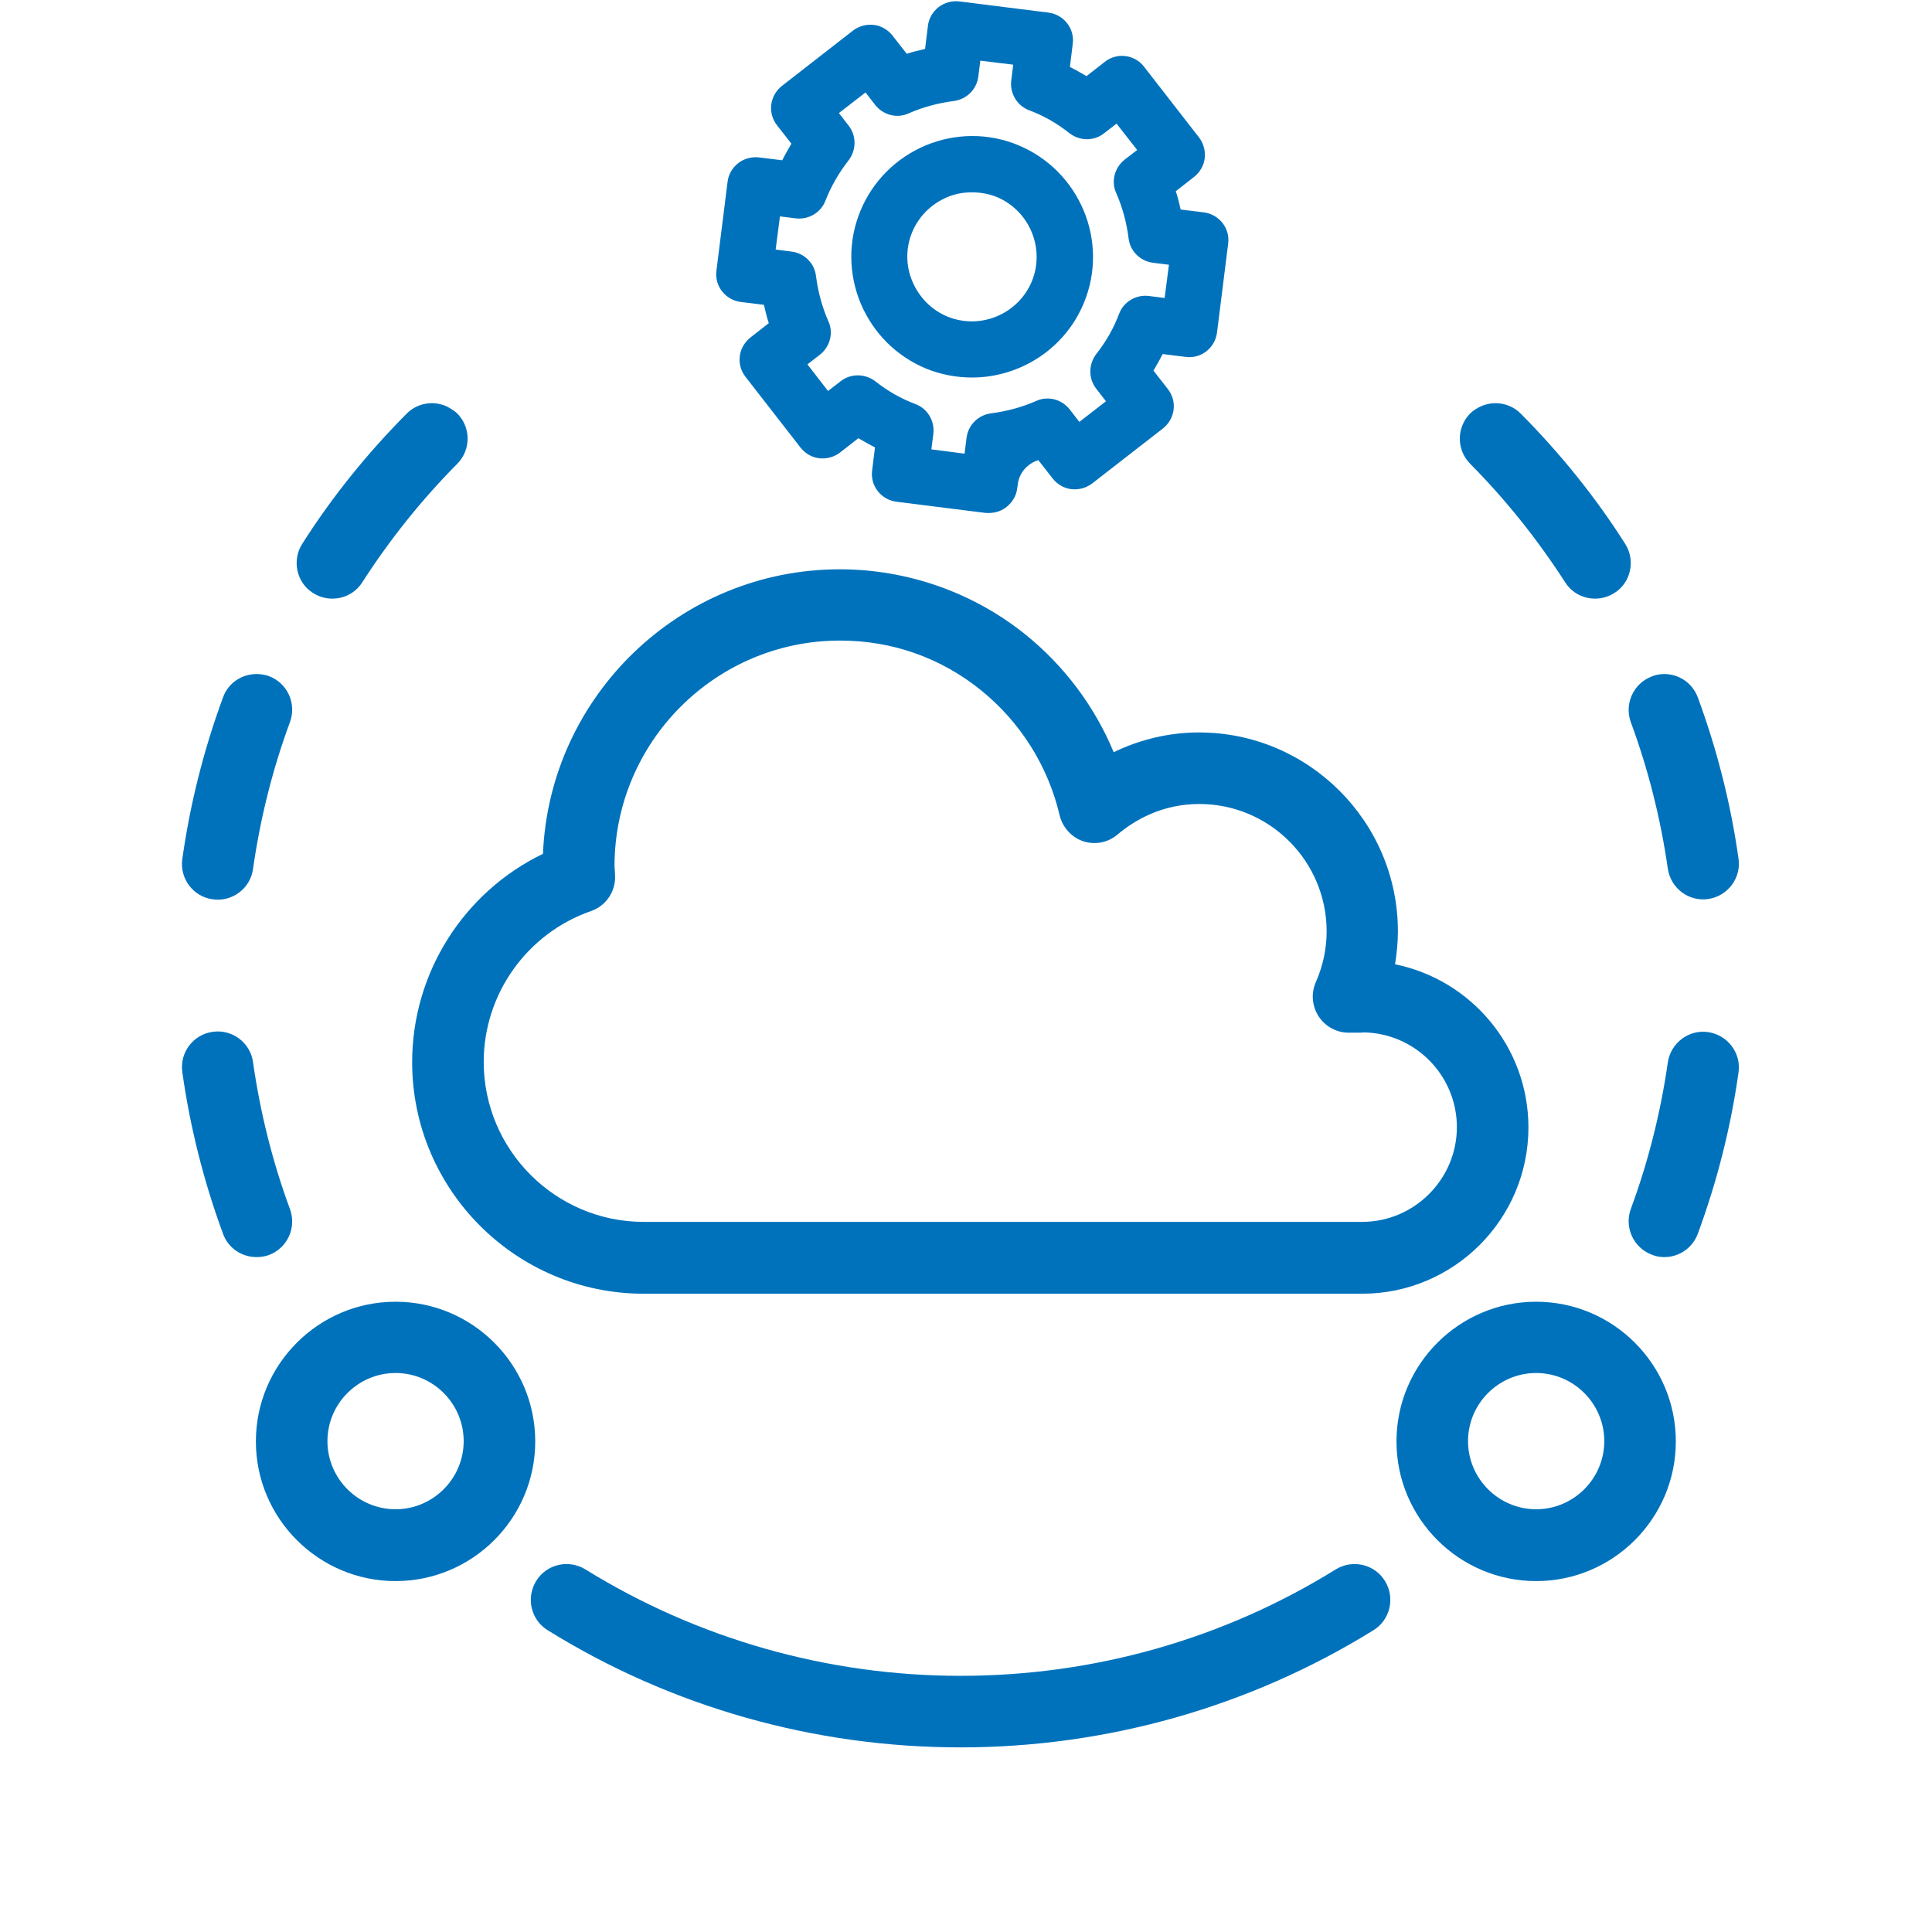
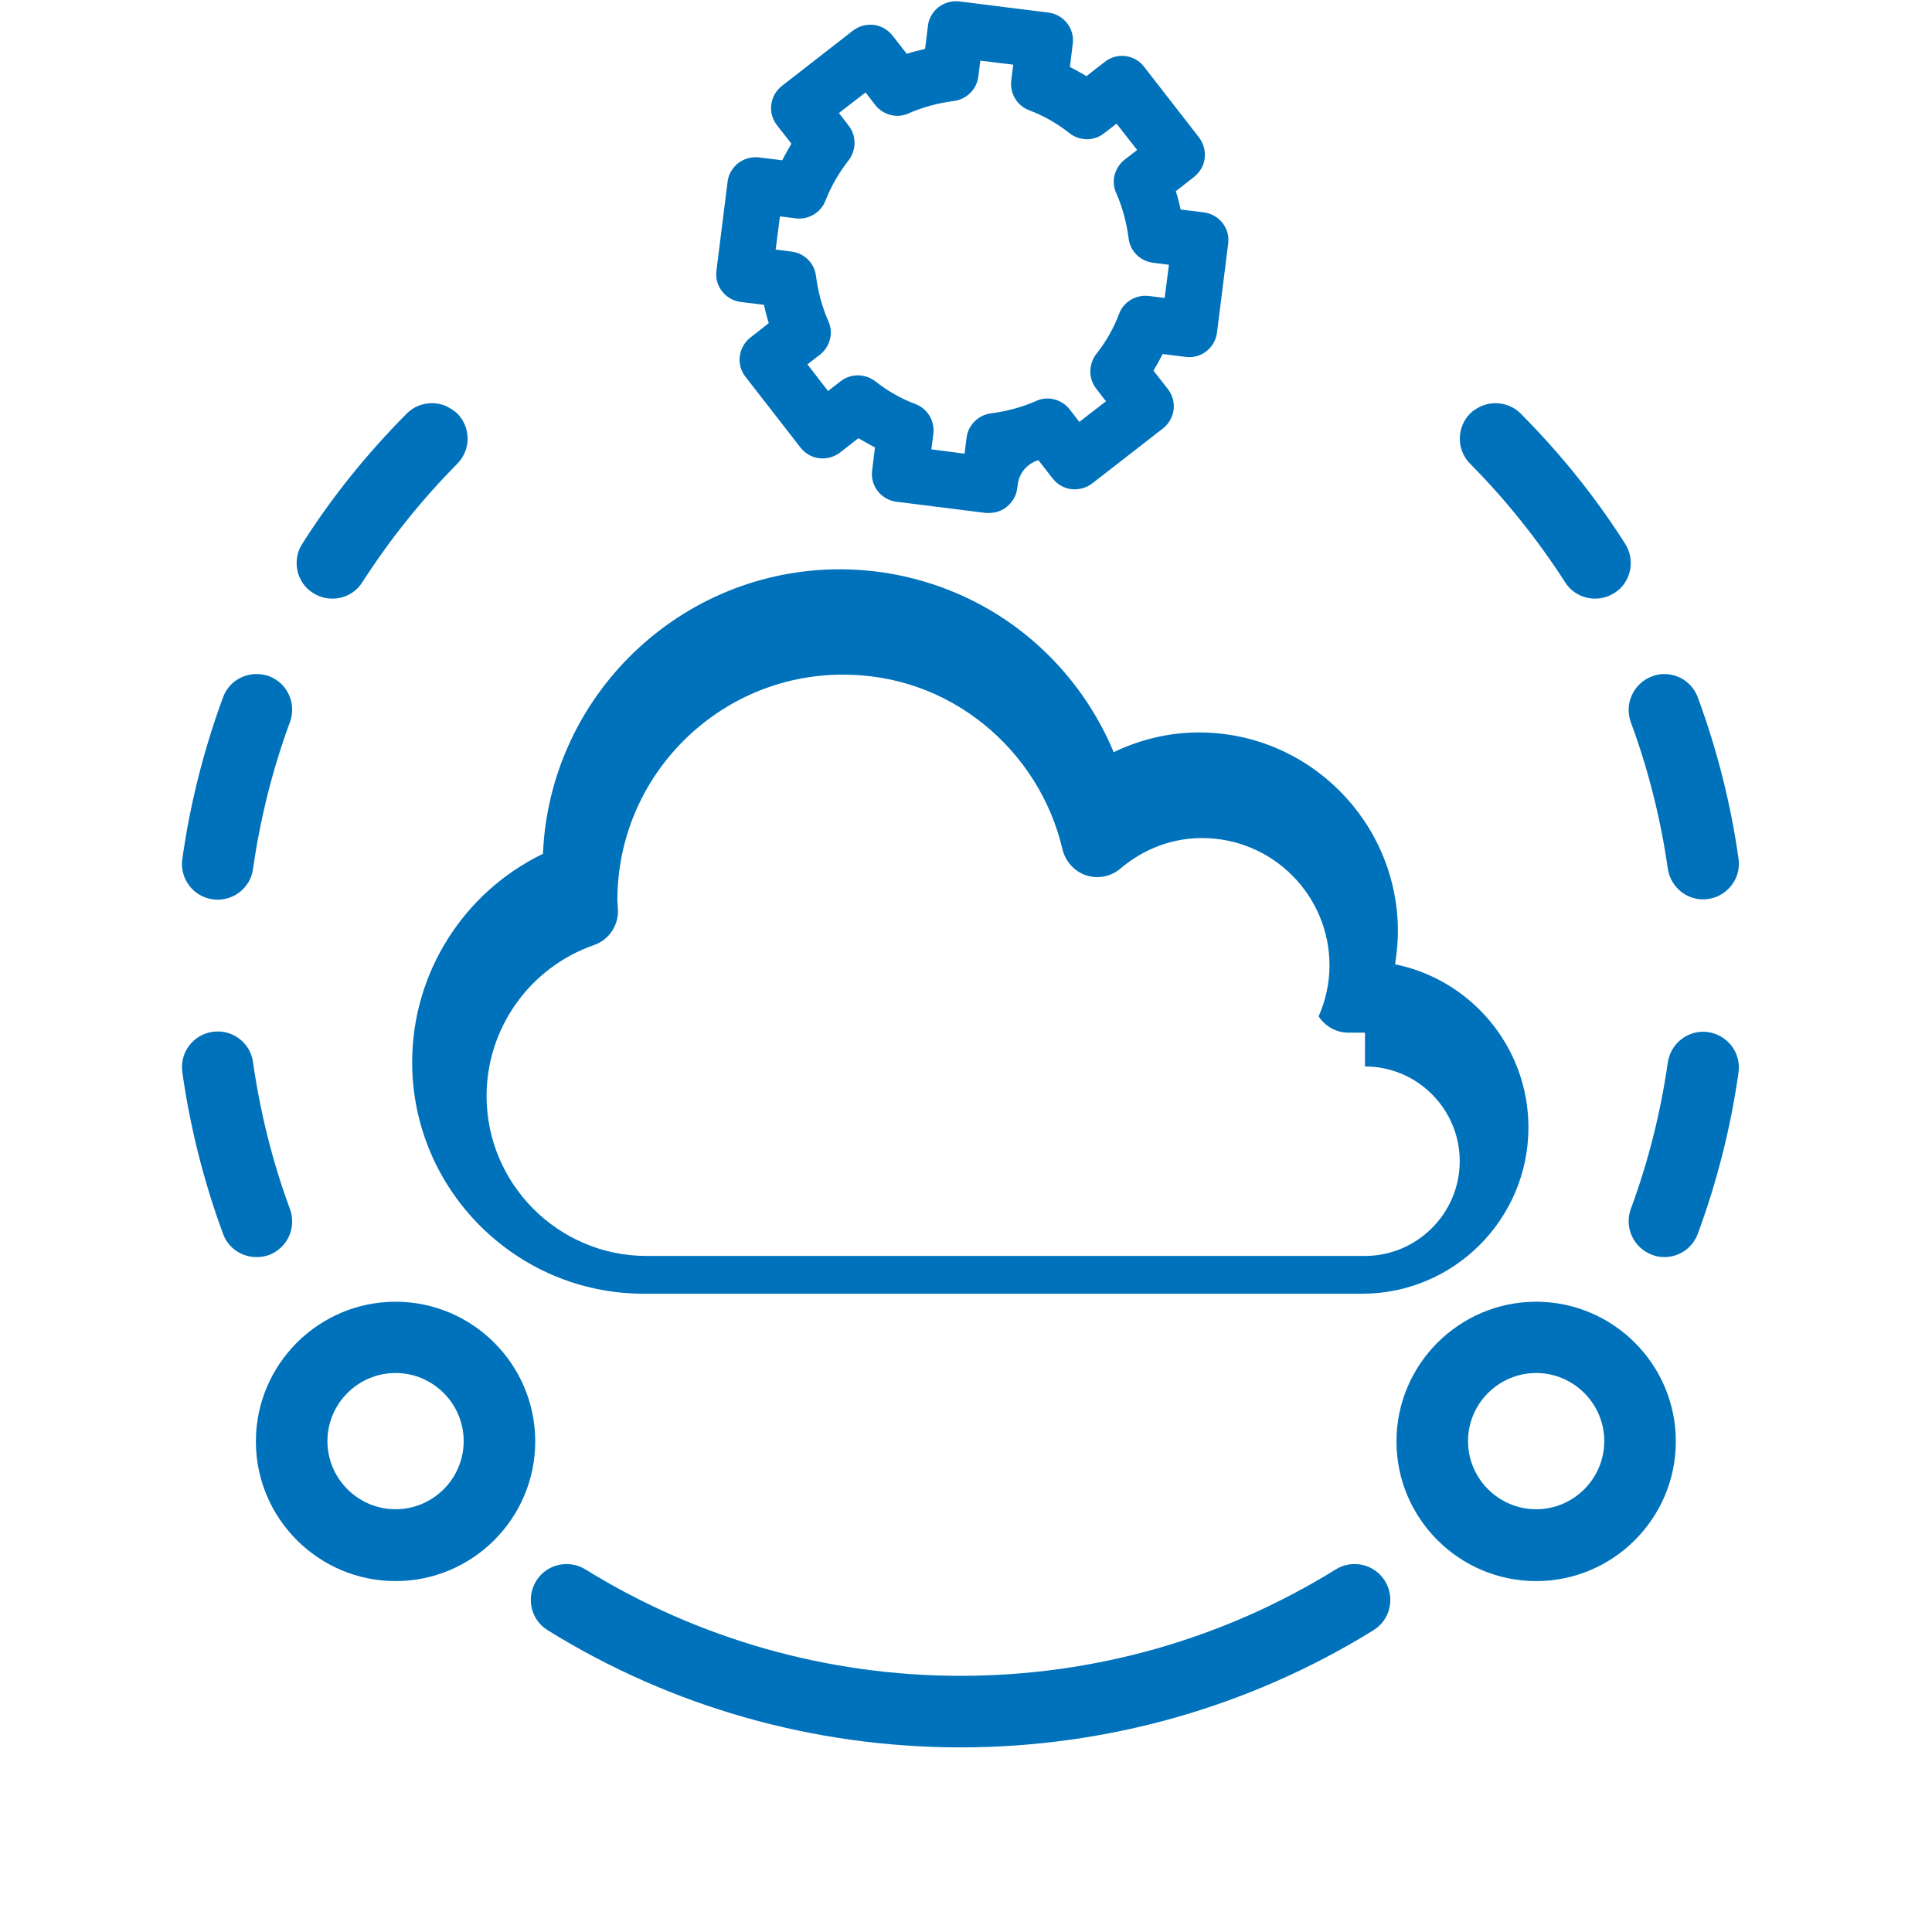
<svg xmlns="http://www.w3.org/2000/svg" version="1.1" x="0px" y="0px" viewBox="0 0 675 675" style="enable-background:new 0 0 675 675;" xml:space="preserve">
  <style type="text/css">
	.st0{display:none;}
	.st1{display:inline;opacity:0.2;}
	.st2{fill:none;stroke:#0033CC;stroke-width:0.25;stroke-linecap:round;stroke-linejoin:round;stroke-miterlimit:10;}
	.st3{display:inline;opacity:0.1;fill:#009CDD;}
	.st4{display:inline;}
	.st5{fill:none;stroke:#009CDD;stroke-miterlimit:10;}
	.st6{fill:#1E35D0;}
	.st7{display:inline;fill:none;stroke:#0033CC;stroke-width:25;stroke-linecap:round;stroke-linejoin:round;stroke-miterlimit:10;}
	.st8{fill:#0137CD;}
	.st9{display:inline;fill:none;stroke:#009CDD;stroke-miterlimit:10;}
	.st10{display:inline;fill:none;stroke:#1E35D0;stroke-width:25;stroke-linecap:round;stroke-linejoin:round;stroke-miterlimit:10;}
	.st11{fill:#0072BC;}
	.st12{clip-path:url(#SVGID_2_);}
	.st13{fill:none;stroke:#FFFFFF;stroke-width:25;stroke-miterlimit:10;}
	.st14{fill:#0072BC;stroke:#1E35D0;stroke-width:25;stroke-miterlimit:10;}
	.st15{fill:#0072BC;stroke:#FFFFFF;stroke-width:25;stroke-miterlimit:10;}
	.st16{fill:#0072BC;stroke:#0033CC;stroke-width:25;stroke-linecap:round;stroke-linejoin:round;stroke-miterlimit:10;}
	.st17{fill:#0072BC;stroke:#0033CC;stroke-width:25;stroke-miterlimit:10;}
	.st18{fill:#0072BC;stroke:#0033CC;stroke-width:25;stroke-linecap:round;stroke-miterlimit:10;}
</style>
  <g id="Layer_2" class="st0">
    <g class="st1">
      <line class="st2" x1="299.1" y1="0.5" x2="299.1" y2="674.5" />
      <line class="st2" x1="349.1" y1="0.5" x2="349.1" y2="674.5" />
      <line class="st2" x1="324.1" y1="0.5" x2="324.1" y2="674.5" />
      <line class="st2" x1="374.1" y1="0.5" x2="374.1" y2="674.5" />
      <line class="st2" x1="399.1" y1="0.5" x2="399.1" y2="674.5" />
      <line class="st2" x1="424.1" y1="0.5" x2="424.1" y2="674.5" />
      <line class="st2" x1="449.1" y1="0.5" x2="449.1" y2="674.5" />
      <line class="st2" x1="474.1" y1="0.5" x2="474.1" y2="674.5" />
      <line class="st2" x1="499.1" y1="0.5" x2="499.1" y2="674.5" />
      <line class="st2" x1="524.1" y1="0.5" x2="524.1" y2="674.5" />
      <line class="st2" x1="549.1" y1="0.5" x2="549.1" y2="674.5" />
      <line class="st2" x1="574.1" y1="0.5" x2="574.1" y2="674.5" />
      <line class="st2" x1="599.1" y1="0.5" x2="599.1" y2="674.5" />
      <line class="st2" x1="624.1" y1="0.5" x2="624.1" y2="674.5" />
      <line class="st2" x1="649.1" y1="0.5" x2="649.1" y2="674.5" />
      <line class="st2" x1="674.1" y1="0.5" x2="674.1" y2="674.5" />
      <line class="st2" x1="24.1" y1="0.5" x2="24.1" y2="674.5" />
      <line class="st2" x1="49.1" y1="0.5" x2="49.1" y2="674.5" />
      <line class="st2" x1="74.1" y1="0.5" x2="74.1" y2="674.5" />
      <line class="st2" x1="99.1" y1="0.5" x2="99.1" y2="674.5" />
      <line class="st2" x1="149.1" y1="0.5" x2="149.1" y2="674.5" />
      <line class="st2" x1="174.1" y1="0.5" x2="174.1" y2="674.5" />
      <line class="st2" x1="199.1" y1="0.5" x2="199.1" y2="674.5" />
      <line class="st2" x1="224.1" y1="0.5" x2="224.1" y2="674.5" />
      <line class="st2" x1="249.1" y1="0.5" x2="249.1" y2="674.5" />
      <line class="st2" x1="274.1" y1="0.5" x2="274.1" y2="674.5" />
    </g>
    <path class="st3" d="M336.8,301.5c26.2,0,55.8-18,55.8-67.6c0-47.8-32.4-86.5-55.8-102.7c-22.5,16.3-55.8,54.9-55.8,102.7   C280.9,283.5,311.5,301.5,336.8,301.5 M336.8,561c126.1,0,242.4-95.5,242.4-242.4c0-132.5-95.5-212.5-166.7-206.3l11.7,11.7   c17.2,18.9,45.1,65.8,45.1,117.1c0,82.9-64,135.2-132.5,135.2c-67.6,0-131.5-52.3-131.5-135.2c1-43.1,16.9-84.5,45-117.1l11.7-11.7   c-71.2-6.2-167.6,73.9-167.6,206.3C94.4,465.7,211.5,561,336.8,561 M336.8,637.6C189,637.6,16.9,523.2,16.9,324.9   c0-187.4,128.9-288.3,240.6-288.3c31.5,0,67.6,8.1,79.3,15.3c11.7-7.2,47.8-15.3,79.3-15.3c112.7,0,240.6,100.9,240.6,288.3   C656.6,523.2,484.5,637.6,336.8,637.6z" />
    <g class="st4">
      <circle class="st5" cx="337.5" cy="337.5" r="337" />
      <circle class="st5" cx="337.5" cy="337.5" r="337" />
      <ellipse class="st5" cx="337.5" cy="337.5" rx="312.9" ry="312.4" />
      <circle class="st5" cx="337.5" cy="337.5" r="287.3" />
      <circle class="st5" cx="337.5" cy="337.5" r="262.5" />
      <circle class="st5" cx="336.3" cy="338.7" r="237.2" />
      <circle class="st5" cx="336.6" cy="337.5" r="162.2" />
      <circle class="st5" cx="336.6" cy="337.5" r="187.5" />
      <circle class="st5" cx="336.6" cy="337.5" r="212.6" />
      <circle class="st5" cx="337.5" cy="337.5" r="337" />
      <circle class="st5" cx="337.5" cy="337.5" r="337" />
      <circle class="st5" cx="336.6" cy="337.5" r="37.5" />
      <circle class="st5" cx="336.6" cy="337.5" r="137.2" />
      <circle class="st5" cx="336.6" cy="337.5" r="112.3" />
      <circle class="st5" cx="336.6" cy="337.5" r="87.5" />
-       <circle class="st5" cx="336.6" cy="337.5" r="62.6" />
    </g>
  </g>
  <g id="Layer_1">
    <g>
      <g>
        <g>
          <g>
            <g>
              <g>
-                 <path class="st11" d="M144,371.1c0-31.2,18-59.4,45.7-72.8c2.3-55.2,48-99.4,103.7-99.4c23.6,0,46.7,8.1,65,22.9         c13.5,10.9,24.1,25.1,30.7,41c9.3-4.5,19.5-6.9,29.8-6.9c38.3,0,69.5,31.2,69.5,69.5c0,3.9-0.4,7.7-1,11.5         c26.6,5.4,46.6,28.9,46.6,57c0,32-26,58.1-58.1,58.1h-251C180.3,452,144,415.7,144,371.1z M475.9,360.8h-4.7         c-4.3,0-8.2-2.2-10.5-5.7c-2.3-3.6-2.7-8-1-11.9c2.5-5.7,3.8-11.7,3.8-17.8c0-24.5-19.9-44.5-44.5-44.5         c-13.2,0-22.8,5.8-28.6,10.7c-3.3,2.8-7.9,3.7-12,2.3s-7.2-4.9-8.2-9.1c-4-17.1-13.7-32.5-27.4-43.6         c-14.1-11.4-31.1-17.4-49.3-17.4c-43.5,0-78.8,35.4-78.8,78.8c0,0.4,0.1,1,0.1,1.6c0,0.6,0.1,1.2,0.1,1.8         c0.2,5.5-3.2,10.5-8.4,12.3c-22.4,7.8-37.5,29-37.5,52.7c0,30.8,25.1,55.9,55.9,55.9h251c18.2,0,33.1-14.9,33.1-33.1         s-14.8-33.1-33.1-33.1V360.8z" />
+                 <path class="st11" d="M144,371.1c0-31.2,18-59.4,45.7-72.8c2.3-55.2,48-99.4,103.7-99.4c23.6,0,46.7,8.1,65,22.9         c13.5,10.9,24.1,25.1,30.7,41c9.3-4.5,19.5-6.9,29.8-6.9c38.3,0,69.5,31.2,69.5,69.5c0,3.9-0.4,7.7-1,11.5         c26.6,5.4,46.6,28.9,46.6,57c0,32-26,58.1-58.1,58.1h-251C180.3,452,144,415.7,144,371.1z M475.9,360.8h-4.7         c-4.3,0-8.2-2.2-10.5-5.7c2.5-5.7,3.8-11.7,3.8-17.8c0-24.5-19.9-44.5-44.5-44.5         c-13.2,0-22.8,5.8-28.6,10.7c-3.3,2.8-7.9,3.7-12,2.3s-7.2-4.9-8.2-9.1c-4-17.1-13.7-32.5-27.4-43.6         c-14.1-11.4-31.1-17.4-49.3-17.4c-43.5,0-78.8,35.4-78.8,78.8c0,0.4,0.1,1,0.1,1.6c0,0.6,0.1,1.2,0.1,1.8         c0.2,5.5-3.2,10.5-8.4,12.3c-22.4,7.8-37.5,29-37.5,52.7c0,30.8,25.1,55.9,55.9,55.9h251c18.2,0,33.1-14.9,33.1-33.1         s-14.8-33.1-33.1-33.1V360.8z" />
              </g>
            </g>
          </g>
        </g>
      </g>
    </g>
    <g>
      <g>
        <g>
          <g>
            <g>
              <g>
                <path class="st11" d="M89.6,439.2c-5.1,0-9.9-3.1-11.7-8.2c-6.7-18.2-11.5-37.2-14.2-56.4c-1-6.8,3.8-13.2,10.6-14.1         c6.8-1,13.2,3.8,14.1,10.6c2.5,17.5,6.8,34.8,12.9,51.3c2.4,6.5-0.9,13.7-7.4,16.1C92.5,439,91.1,439.2,89.6,439.2z" />
              </g>
            </g>
          </g>
        </g>
      </g>
    </g>
    <g>
      <g>
        <g>
          <g>
            <g>
              <g>
                <path class="st11" d="M581.5,439.2c-1.4,0-2.9-0.2-4.3-0.8c-6.5-2.4-9.8-9.6-7.4-16.1c6.1-16.5,10.4-33.7,12.9-51.1         c1-6.8,7.3-11.6,14.1-10.6s11.6,7.3,10.6,14.1c-2.7,19.2-7.5,38.1-14.2,56.3C591.3,436.1,586.6,439.2,581.5,439.2z" />
              </g>
            </g>
          </g>
        </g>
      </g>
    </g>
    <g>
      <g>
        <g>
          <g>
            <g>
              <g>
                <path class="st11" d="M536.7,552.4c-26.9,0-48.8-21.9-48.8-48.8c0-26.9,21.9-48.8,48.8-48.8s48.8,21.9,48.8,48.8         S563.6,552.4,536.7,552.4z M536.7,479.7c-13.1,0-23.8,10.7-23.8,23.8s10.7,23.8,23.8,23.8s23.8-10.7,23.8-23.8         C560.5,490.4,549.8,479.7,536.7,479.7z" />
              </g>
            </g>
          </g>
        </g>
      </g>
    </g>
    <g>
      <g>
        <g>
          <g>
            <g>
              <g>
                <path class="st11" d="M138.2,552.4c-26.9,0-48.8-21.9-48.8-48.8c0-26.9,21.9-48.8,48.8-48.8s48.8,21.9,48.8,48.8         S165.1,552.4,138.2,552.4z M138.2,479.7c-13.1,0-23.8,10.7-23.8,23.8s10.7,23.8,23.8,23.8s23.8-10.7,23.8-23.8         C162,490.4,151.3,479.7,138.2,479.7z" />
              </g>
            </g>
          </g>
        </g>
      </g>
    </g>
    <g>
      <g>
        <g>
          <g>
            <g>
              <g>
                <path class="st11" d="M335.6,610.5c-51.1,0-101-14.1-144.2-40.9c-5.9-3.6-7.7-11.3-4.1-17.2c3.6-5.9,11.3-7.7,17.2-4.1         c39.3,24.3,84.6,37.2,131.1,37.2s91.8-12.8,131.1-37.2c5.9-3.6,13.6-1.8,17.2,4.1c3.6,5.9,1.8,13.6-4.1,17.2         C436.5,596.4,386.6,610.5,335.6,610.5z" />
              </g>
            </g>
          </g>
        </g>
      </g>
    </g>
    <g>
      <g>
        <g>
          <g>
            <g>
              <g>
                <path class="st11" d="M89.6,235.5c-5.1,0-9.9,3.1-11.7,8.2c-6.7,18.2-11.5,37.2-14.2,56.4c-1,6.8,3.8,13.2,10.6,14.1         c6.8,1,13.2-3.8,14.1-10.6c2.5-17.5,6.8-34.8,12.9-51.3c2.4-6.5-0.9-13.7-7.4-16.1C92.5,235.7,91.1,235.5,89.6,235.5z" />
              </g>
            </g>
          </g>
        </g>
      </g>
    </g>
    <g>
      <g>
        <g>
          <g>
            <g>
              <g>
                <path class="st11" d="M156.1,142c-4.6-2.1-10.3-1.3-14.1,2.6c-13.7,13.8-26,29-36.4,45.4c-3.7,5.8-2,13.6,3.8,17.2         c5.8,3.7,13.6,2,17.2-3.8c9.6-14.9,20.7-28.8,33.1-41.3c4.9-4.9,4.9-12.8,0-17.7C158.6,143.4,157.4,142.7,156.1,142z" />
              </g>
            </g>
          </g>
        </g>
      </g>
    </g>
    <g>
      <g>
        <g>
          <g>
            <g>
              <g>
                <path class="st11" d="M517.3,142c4.6-2.1,10.3-1.3,14.1,2.6c13.7,13.8,26,29,36.4,45.4c3.7,5.8,2,13.6-3.8,17.2         c-5.8,3.7-13.6,2-17.2-3.8c-9.6-14.9-20.7-28.8-33.1-41.3c-4.9-4.9-4.9-12.8,0-17.7C514.7,143.4,515.9,142.7,517.3,142z" />
              </g>
            </g>
          </g>
        </g>
      </g>
    </g>
    <g>
      <g>
        <g>
          <g>
            <g>
              <g>
                <path class="st11" d="M581.5,235.5c-1.4,0-2.9,0.2-4.3,0.8c-6.5,2.4-9.8,9.6-7.4,16.1c6.1,16.5,10.4,33.7,12.9,51.1         c1,6.8,7.3,11.6,14.1,10.6s11.6-7.3,10.6-14.1c-2.7-19.2-7.5-38.1-14.2-56.3C591.3,238.6,586.6,235.5,581.5,235.5z" />
              </g>
            </g>
          </g>
        </g>
      </g>
    </g>
    <g>
      <g>
        <g>
          <g>
            <g>
              <g>
                <g>
                  <path class="st11" d="M348.1,178.9c-1.2,0.3-2.5,0.4-3.8,0.3l-31.1-3.9c-5.4-0.7-9.2-5.6-8.5-10.9l1-8.1          c-2-1-3.9-2.1-5.8-3.2l-6.4,5c-2.1,1.6-4.7,2.3-7.3,2c-2.6-0.3-4.9-1.7-6.5-3.7l-19.2-24.7c-3.4-4.3-2.6-10.4,1.7-13.8          l6.4-5c-0.7-2.1-1.2-4.2-1.7-6.4l-8.1-1c-5.4-0.7-9.2-5.6-8.5-10.9l3.9-31.1c0.3-2.6,1.7-4.9,3.7-6.5c2.1-1.6,4.7-2.3,7.3-2          l8.1,1c1-2,2.1-3.9,3.2-5.8l-5-6.4c-3.4-4.3-2.6-10.4,1.7-13.8L298,10.7c2.1-1.6,4.7-2.3,7.3-2c2.6,0.3,4.9,1.7,6.5,3.7          l5,6.4c2.1-0.7,4.2-1.2,6.4-1.7l1-8.1c0.3-2.6,1.7-4.9,3.7-6.5c2.1-1.6,4.7-2.3,7.3-2l31.1,3.9c5.4,0.7,9.2,5.6,8.5,10.9          l-1,8.1c2,1,3.9,2.1,5.8,3.2l6.4-5c4.3-3.4,10.5-2.5,13.7,1.7l19.2,24.7c1.6,2.1,2.3,4.7,2,7.3s-1.7,4.9-3.7,6.5l-6.4,5          c0.7,2.1,1.2,4.2,1.7,6.4l8.1,1c5.4,0.7,9.2,5.6,8.5,10.9l-3.9,31.1c-0.7,5.4-5.6,9.2-10.9,8.5l-8.1-1c-1,2-2.1,3.9-3.2,5.8          l5,6.4c3.4,4.3,2.6,10.4-1.7,13.8l-24.7,19.2c-2.1,1.6-4.7,2.3-7.3,2c-2.6-0.3-4.9-1.7-6.5-3.7l-5-6.4c0,0,0,0-0.1,0          c-3.8,1.2-6.6,4.4-7.1,8.4l-0.2,1.4c-0.3,2.6-1.7,4.9-3.7,6.5C350.6,178,349.3,178.6,348.1,178.9z M325.4,157l11.6,1.5          l0.7-5.6c0.6-4.5,4.1-7.9,8.6-8.5c5.4-0.7,10.7-2.1,15.7-4.3c4.1-1.9,8.9-0.6,11.7,2.9l3.4,4.4l9.3-7.2l-3.4-4.4          c-2.8-3.6-2.7-8.5,0-12.1c3.4-4.3,6.1-9,8-14.1c1.6-4.2,5.9-6.7,10.3-6.2l5.6,0.7l1.5-11.6l-5.6-0.7c-4.5-0.6-8-4.1-8.5-8.6          c-0.7-5.4-2.1-10.7-4.3-15.7c-1.9-4.1-0.6-8.9,2.9-11.7l4.4-3.4l-7.2-9.2l-4.4,3.4c-3.6,2.8-8.5,2.7-12.1-0.1          c-4.3-3.4-9-6.1-14.1-8c-4.2-1.6-6.7-5.9-6.2-10.3l0.7-5.6l-11.5-1.4l-0.7,5.6c-0.6,4.5-4.1,7.9-8.6,8.5          c-5.4,0.7-10.7,2.1-15.7,4.3c-4.1,1.9-8.9,0.6-11.7-2.9l-3.4-4.4l-9.3,7.2l3.4,4.4c2.8,3.6,2.7,8.5,0,12.1          c-3.3,4.2-6.1,9-8.1,14.1c-1.6,4.2-5.9,6.7-10.3,6.2l-5.6-0.7l-1.5,11.6l5.6,0.7c4.5,0.6,8,4.1,8.5,8.6          c0.7,5.4,2.1,10.7,4.3,15.7c1.9,4.1,0.6,8.9-2.9,11.7l-4.4,3.4l7.2,9.3l4.4-3.4c3.6-2.8,8.5-2.7,12.1,0          c4.3,3.4,9,6.1,14.1,8c4.2,1.6,6.7,5.9,6.2,10.3L325.4,157z" />
                </g>
              </g>
            </g>
          </g>
        </g>
      </g>
      <g>
        <g>
          <g>
            <g>
              <g>
                <g>
-                   <path class="st11" d="M339.6,131.9c-5.3,0-10.8-1-16-3.1c-10.4-4.3-18.5-12.4-22.9-22.8c-4.3-10.4-4.4-21.9-0.1-32.3          c4.3-10.4,12.4-18.5,22.8-22.9c10.4-4.3,21.9-4.4,32.3-0.1c21.5,8.9,31.9,33.6,23,55.1l0,0          C372,122.1,356.1,131.9,339.6,131.9z M339.6,67.2c-3,0-5.9,0.5-8.7,1.7c-5.6,2.4-9.9,6.7-12.2,12.2          c-2.3,5.6-2.3,11.7,0.1,17.3c2.4,5.6,6.7,9.9,12.2,12.2c11.5,4.7,24.7-0.8,29.5-12.3c4.7-11.5-0.8-24.7-12.3-29.5          C345.4,67.7,342.5,67.2,339.6,67.2z M369.5,102L369.5,102L369.5,102z" />
-                 </g>
+                   </g>
              </g>
            </g>
          </g>
        </g>
      </g>
    </g>
  </g>
  <g id="Layer_3">
</g>
  <g id="Layer_4">
</g>
</svg>